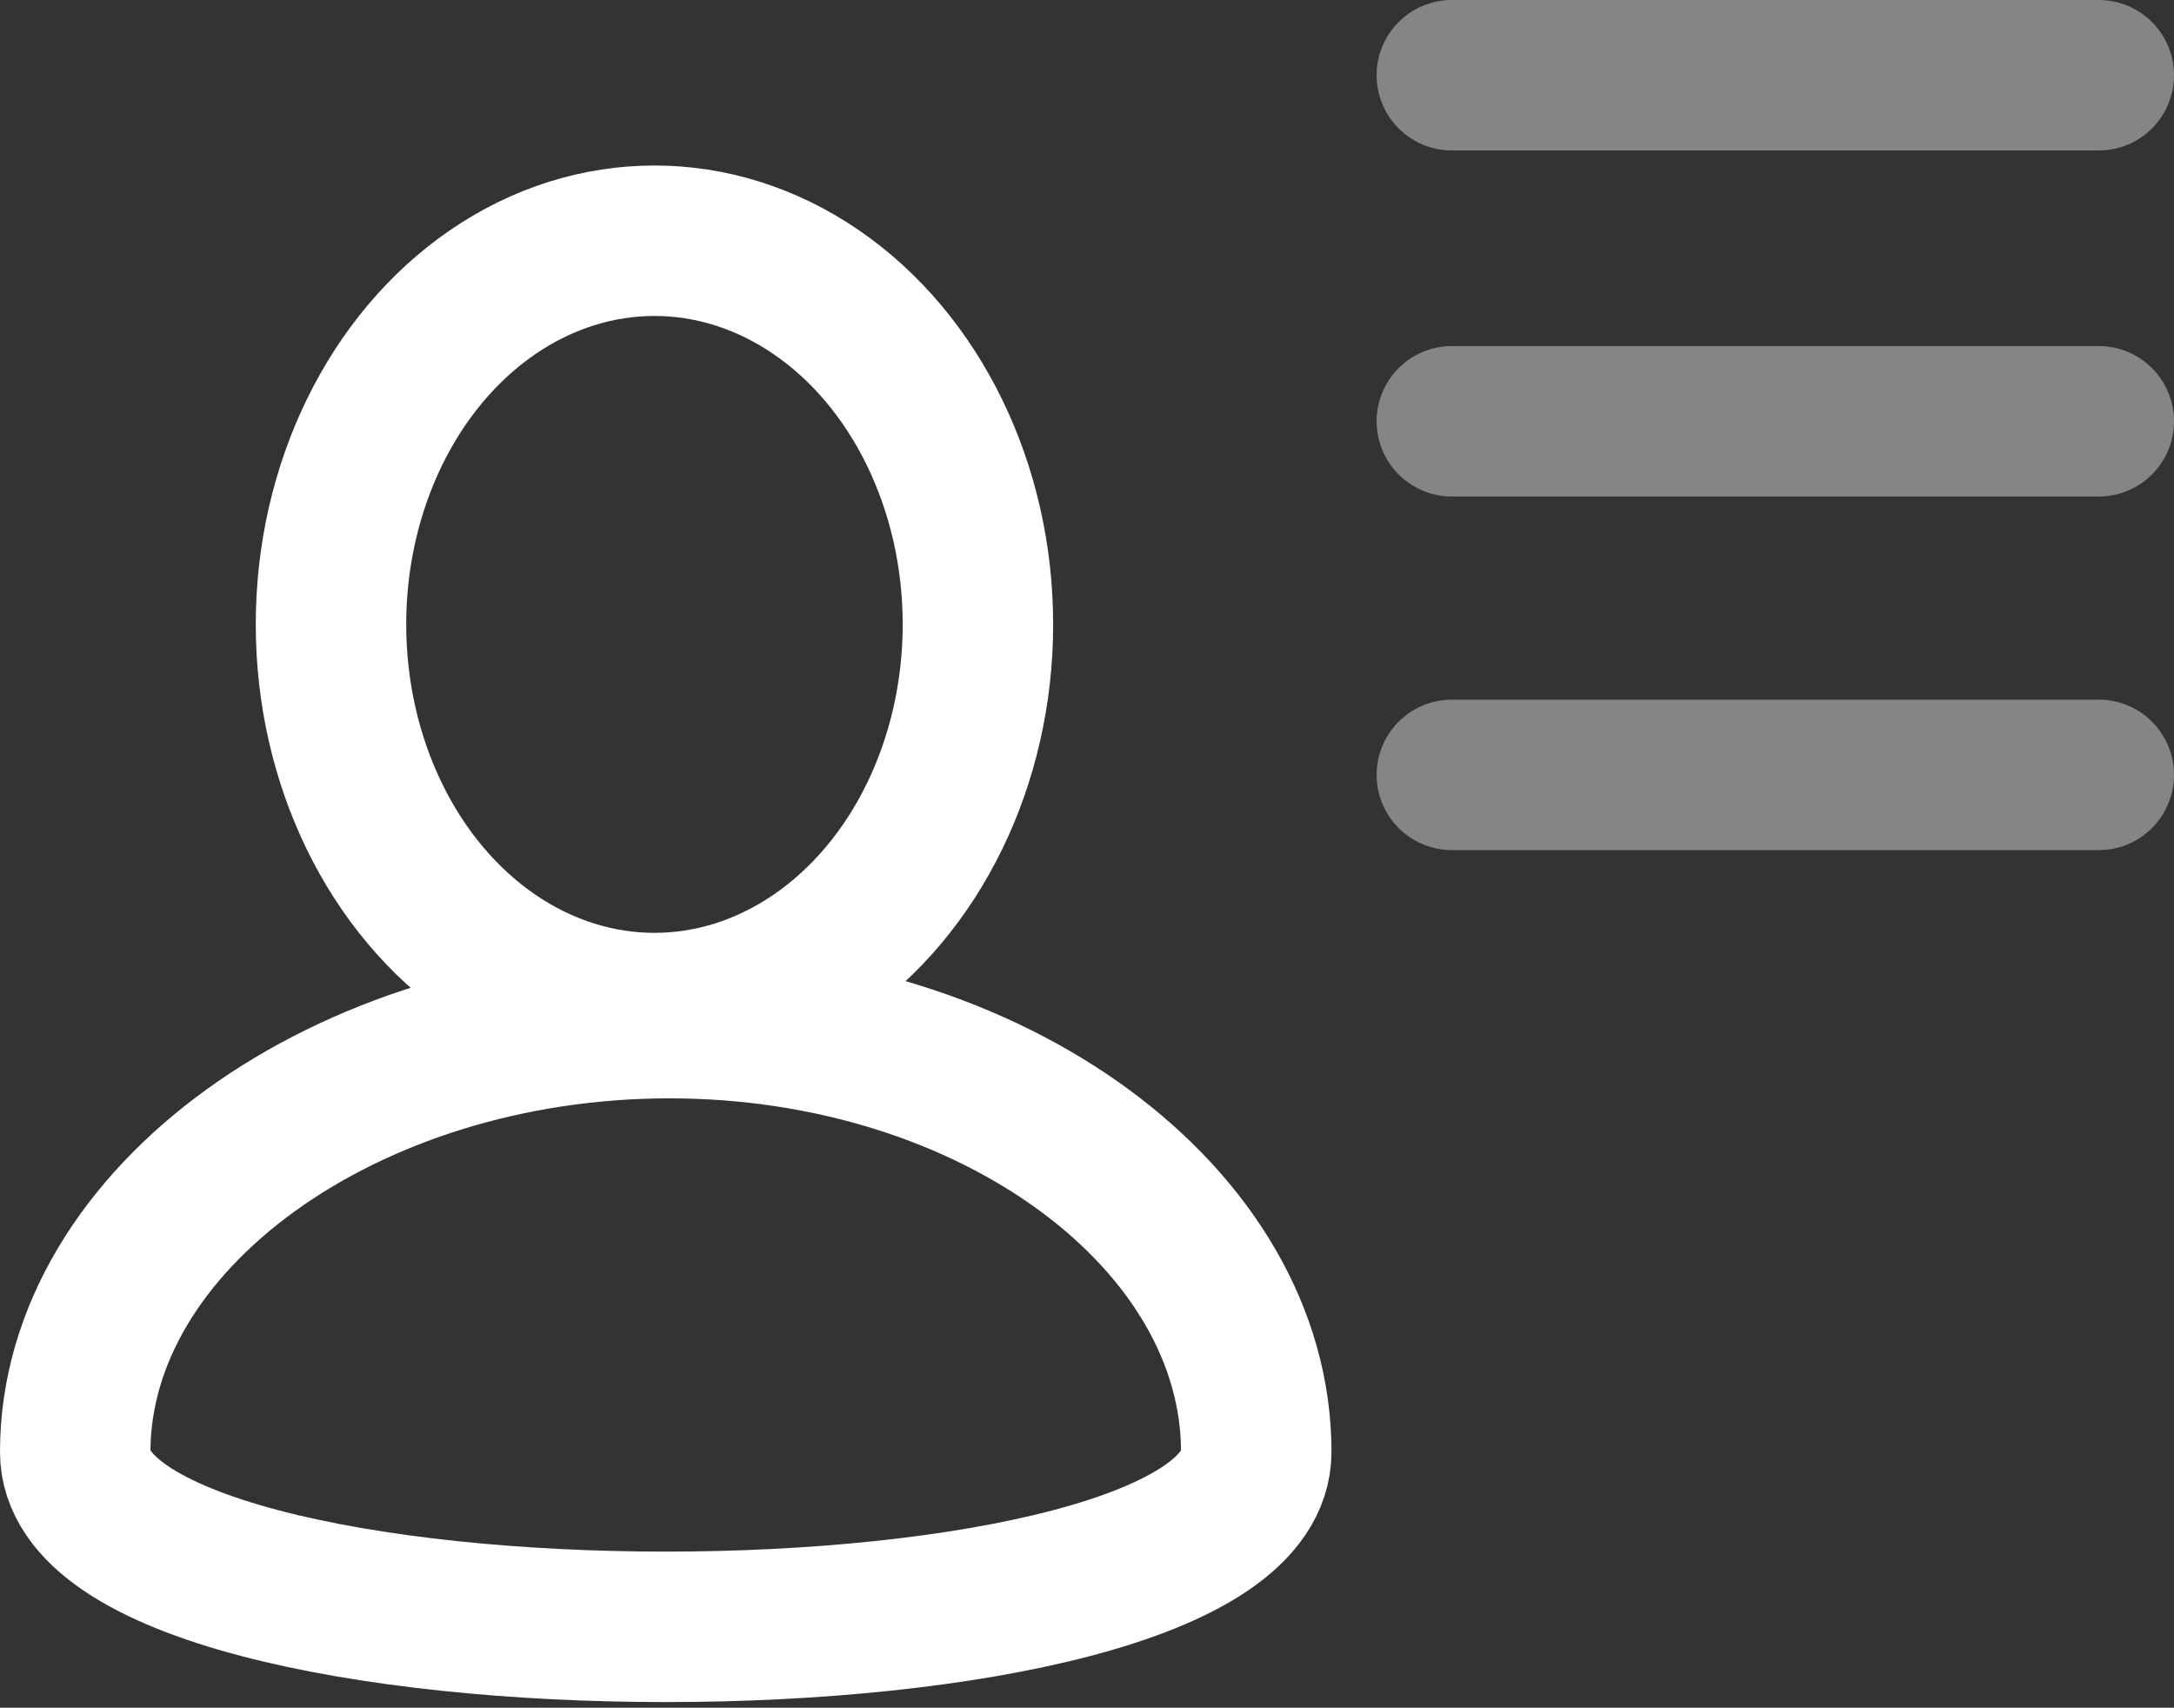
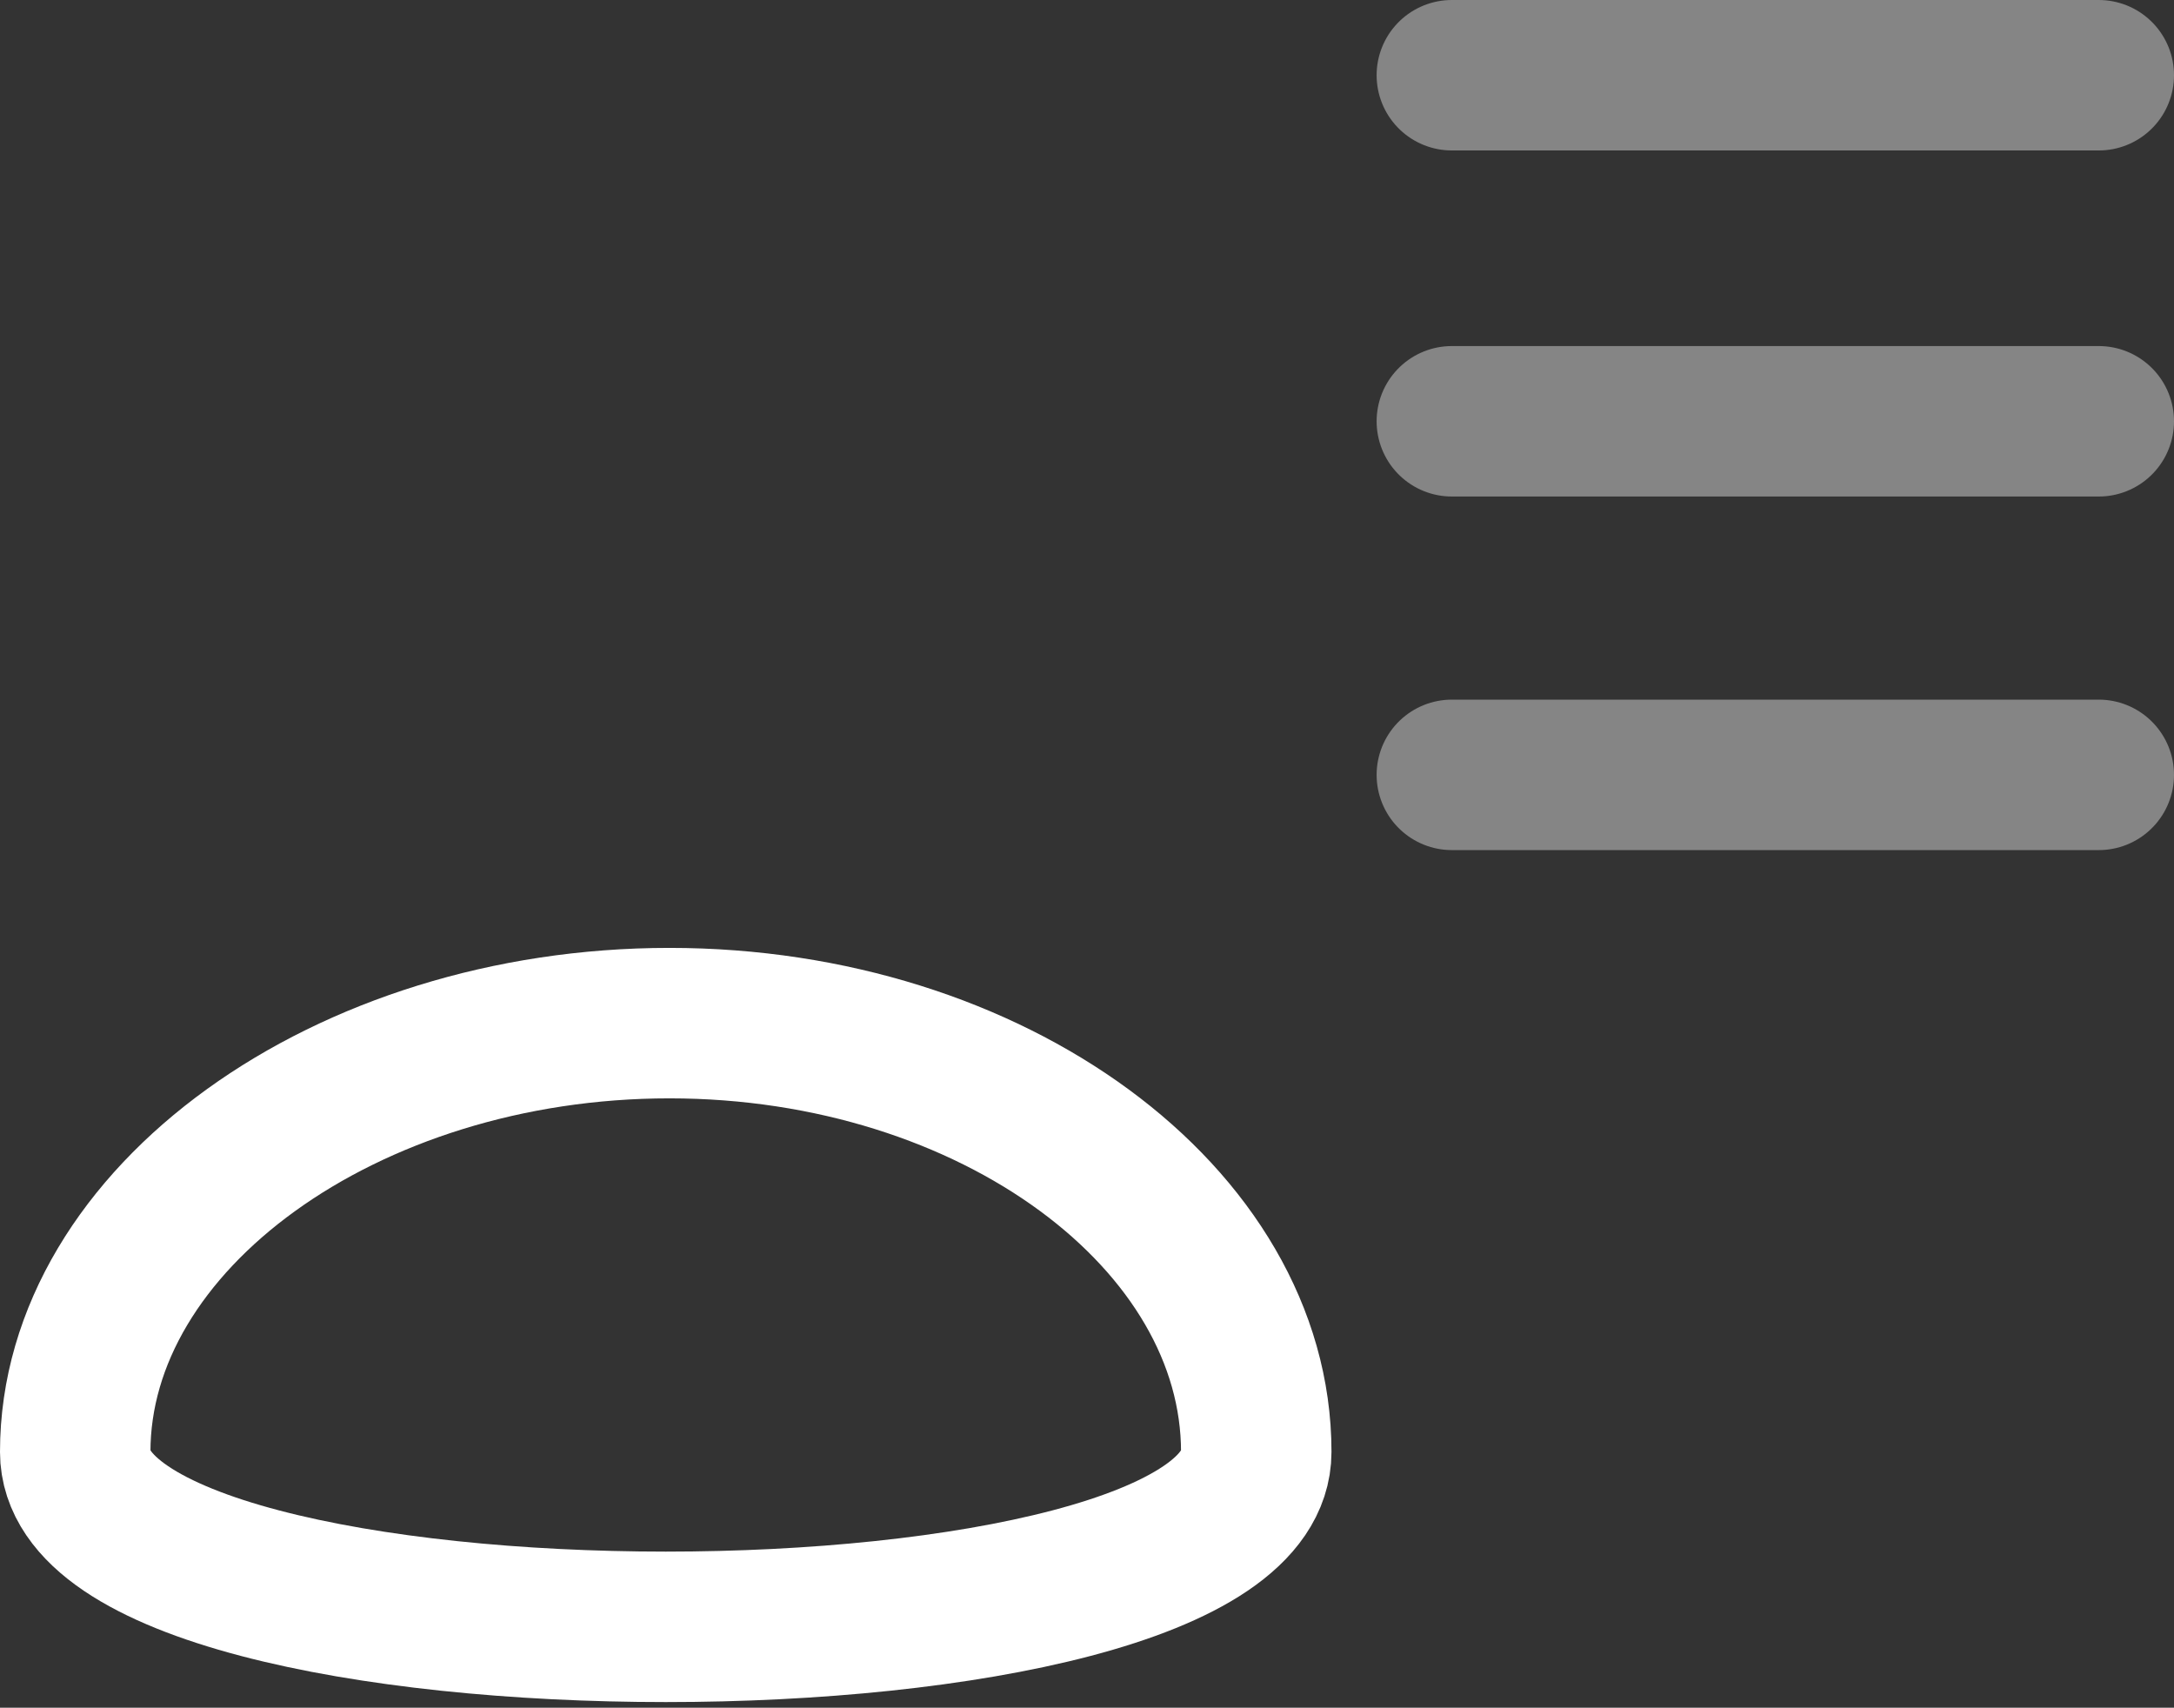
<svg xmlns="http://www.w3.org/2000/svg" id="Ebene_1" viewBox="0 0 28.9 22.7">
  <rect x="0" y="0" width="28.9" height="22.7" fill="#333333" stroke="none" />
  <style>.st0,.st1{fill:none;stroke:#fff;stroke-width:2;stroke-linecap:round;stroke-miterlimit:10}.st1{opacity:.4}</style>
-   <ellipse class="st0" cx="8.7" cy="8.3" rx="4.3" ry="5.1" />
  <path class="st0" d="M16.7 19.3c0-3.1-3.5-5.7-7.8-5.7S1 16.2 1 19.3s15.7 3.1 15.7 0z" />
  <path class="st1" d="M27.9 1h-8.6M27.9 5.6h-8.6M27.9 10.3h-8.6" />
</svg>